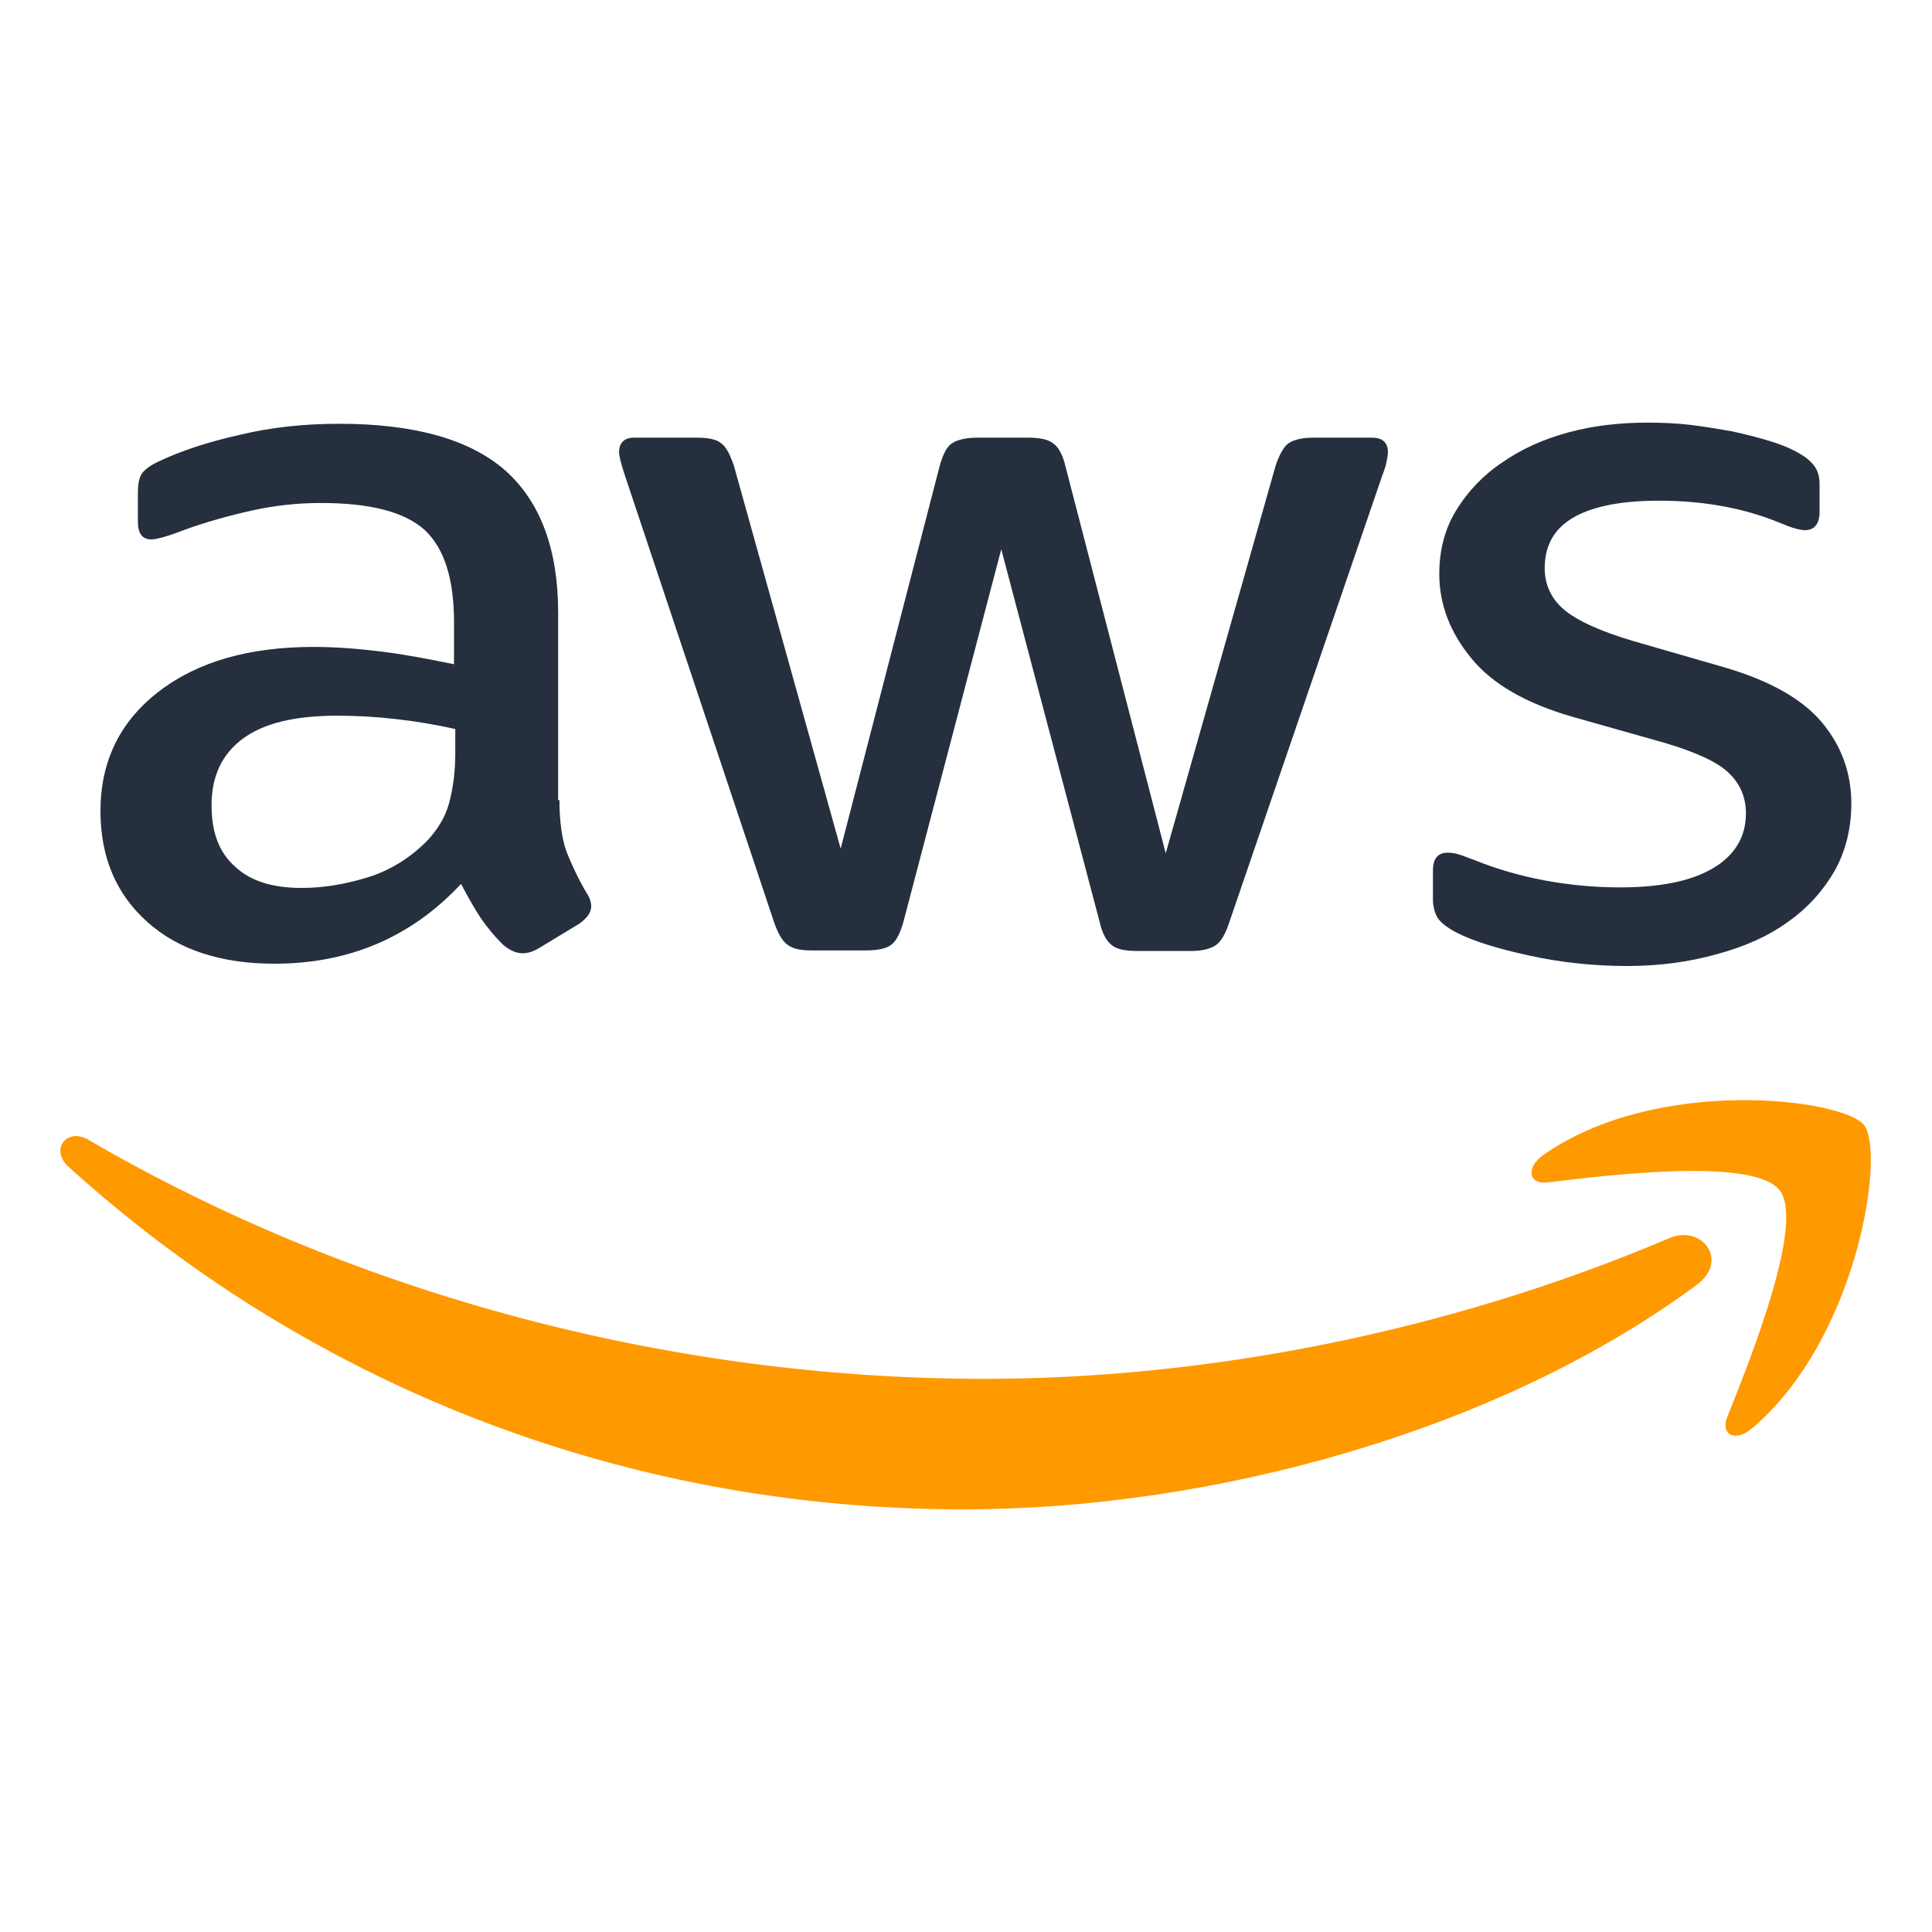
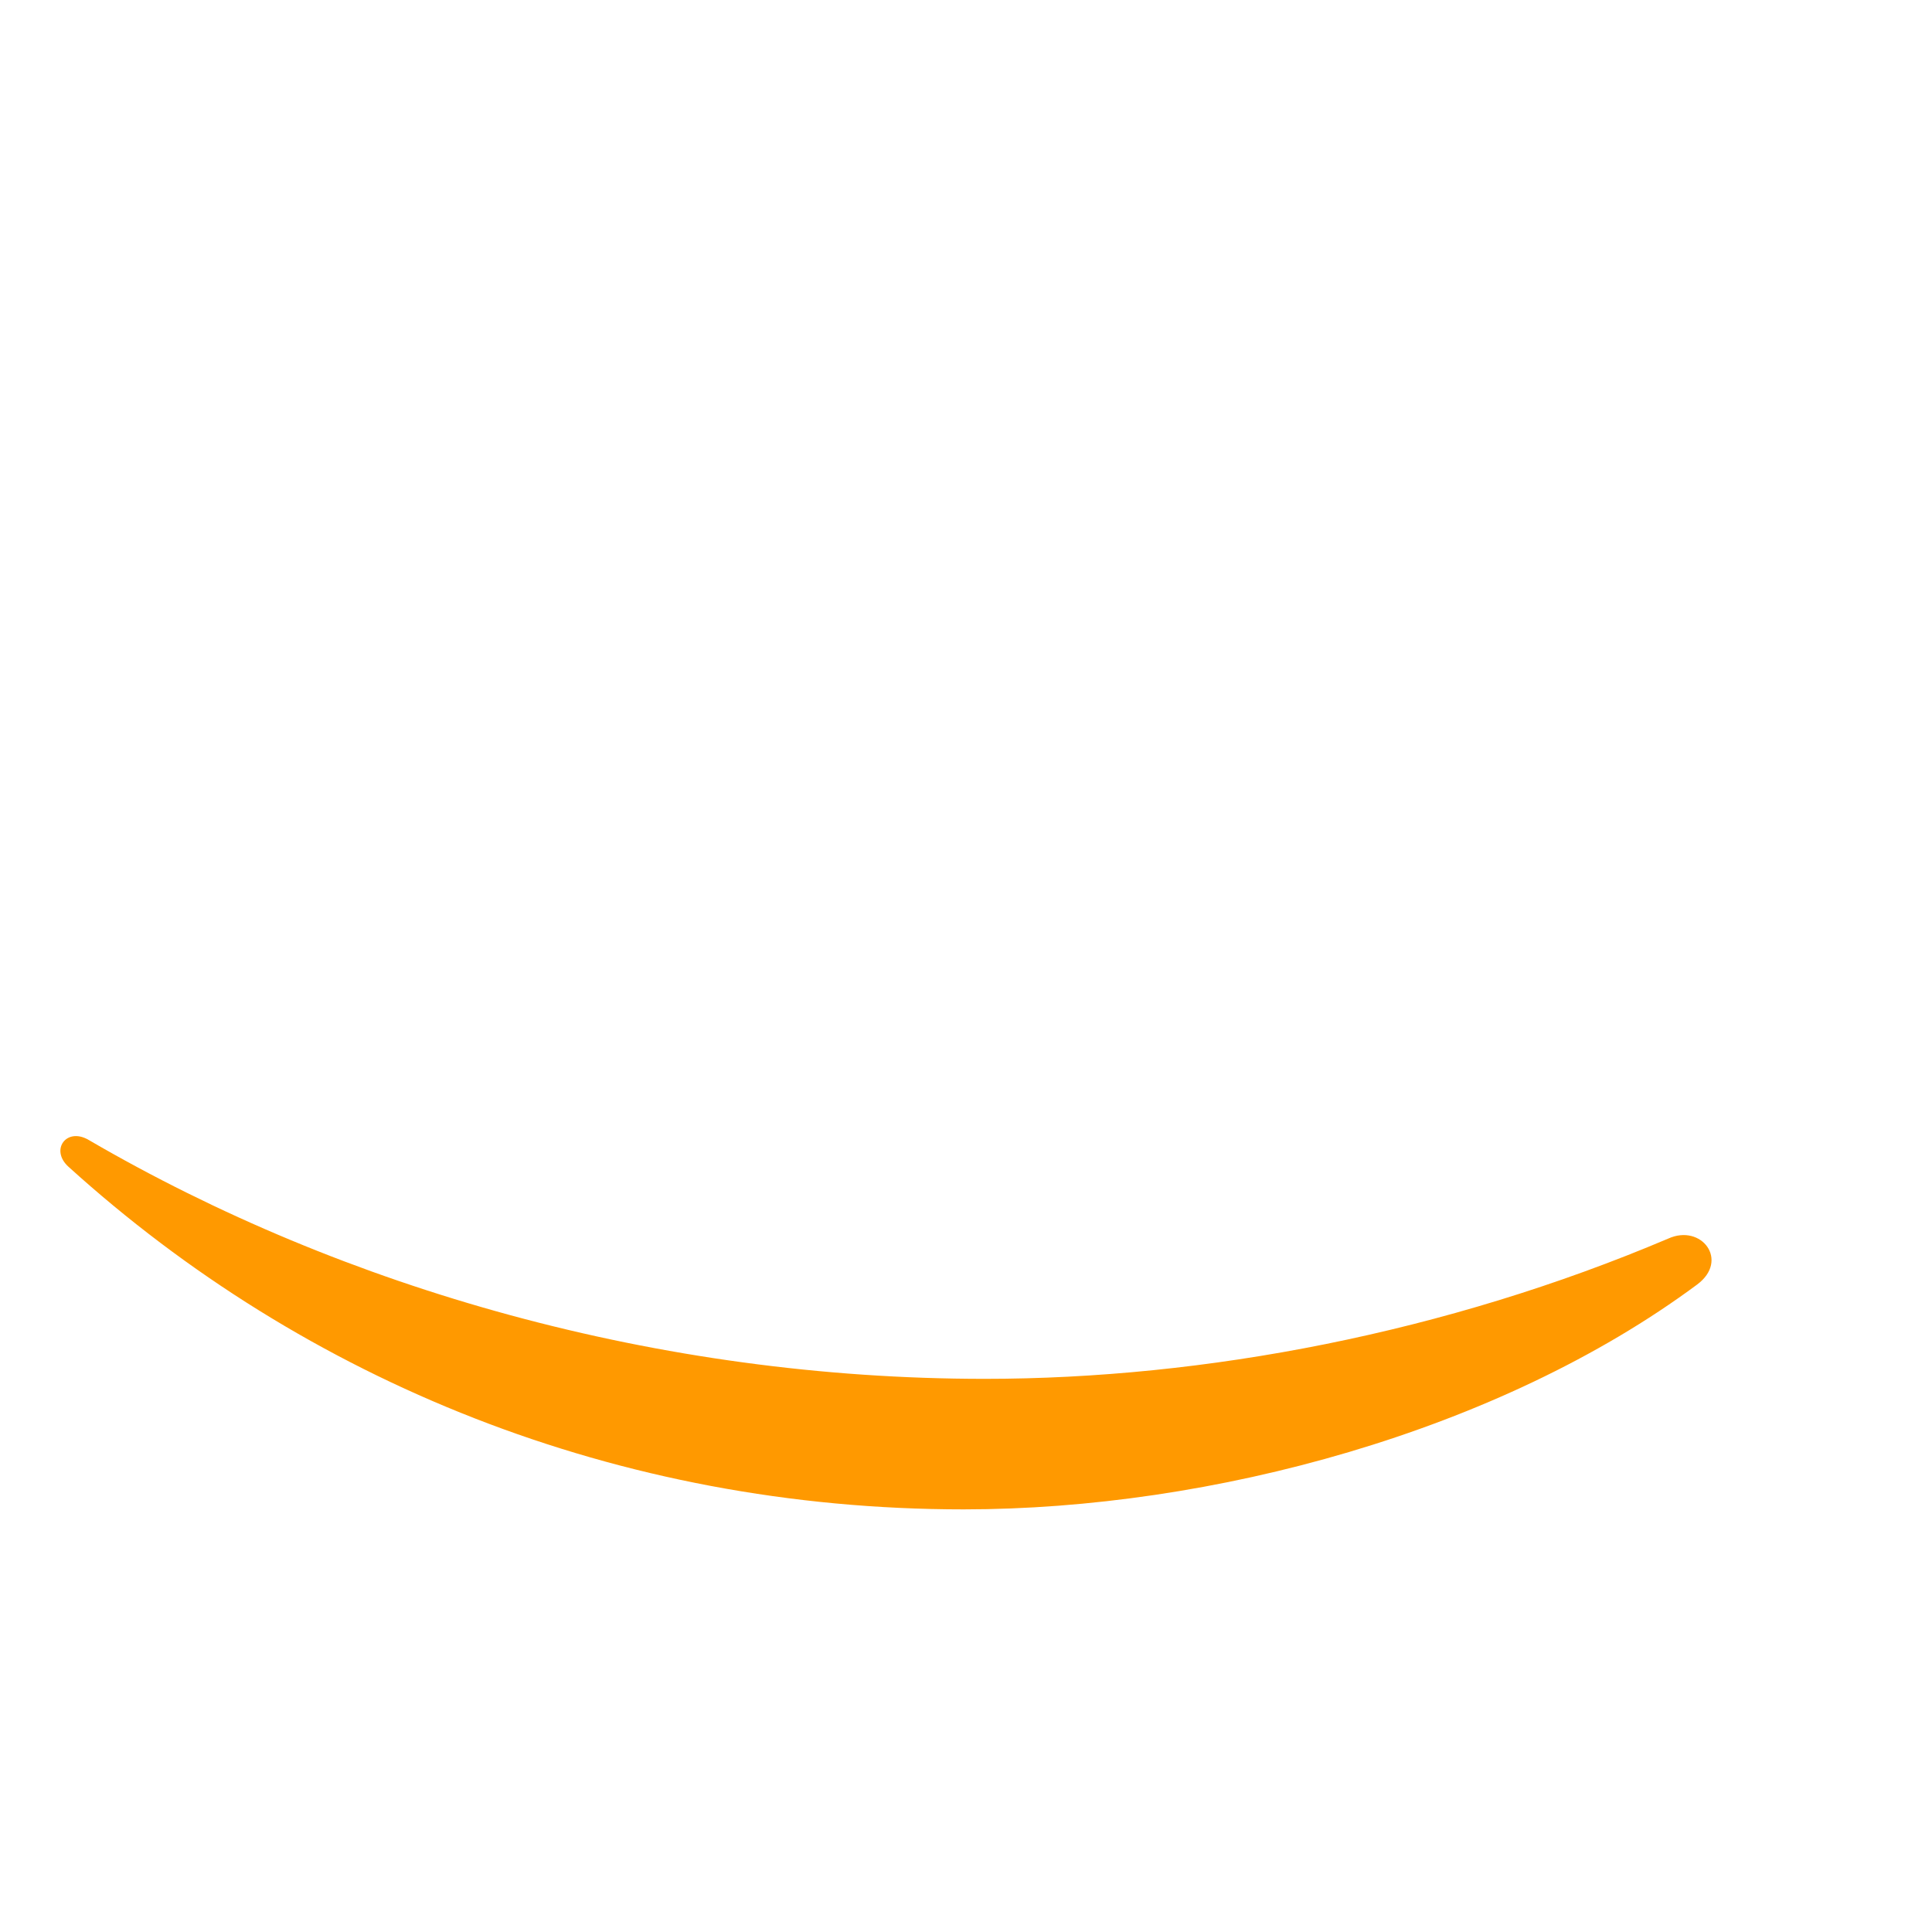
<svg xmlns="http://www.w3.org/2000/svg" width="32" height="32" viewBox="0 0 32 32" fill="none">
-   <path d="M9.266 13.252C9.266 13.606 9.308 13.894 9.382 14.104C9.466 14.315 9.571 14.545 9.718 14.794C9.771 14.87 9.792 14.947 9.792 15.014C9.792 15.11 9.728 15.205 9.592 15.301L8.929 15.703C8.835 15.761 8.74 15.789 8.656 15.789C8.551 15.789 8.446 15.742 8.341 15.655C8.193 15.512 8.067 15.358 7.962 15.205C7.857 15.043 7.752 14.861 7.636 14.64C6.816 15.521 5.785 15.962 4.545 15.962C3.661 15.962 2.957 15.732 2.442 15.272C1.926 14.813 1.664 14.2 1.664 13.434C1.664 12.62 1.979 11.96 2.62 11.462C3.262 10.964 4.114 10.715 5.197 10.715C5.554 10.715 5.922 10.744 6.311 10.791C6.7 10.839 7.1 10.916 7.52 11.002V10.303C7.52 9.576 7.352 9.068 7.026 8.771C6.69 8.474 6.122 8.331 5.312 8.331C4.944 8.331 4.566 8.369 4.177 8.455C3.788 8.541 3.409 8.647 3.041 8.781C2.873 8.848 2.747 8.886 2.673 8.905C2.599 8.924 2.547 8.934 2.505 8.934C2.358 8.934 2.284 8.838 2.284 8.637V8.168C2.284 8.015 2.305 7.9 2.358 7.833C2.41 7.766 2.505 7.699 2.652 7.632C3.02 7.46 3.462 7.316 3.977 7.201C4.492 7.077 5.039 7.019 5.617 7.019C6.868 7.019 7.783 7.278 8.372 7.795C8.95 8.312 9.245 9.097 9.245 10.15V13.252H9.266ZM4.997 14.707C5.344 14.707 5.701 14.65 6.08 14.535C6.458 14.42 6.795 14.21 7.079 13.922C7.247 13.74 7.373 13.539 7.436 13.31C7.499 13.08 7.541 12.802 7.541 12.477V12.075C7.236 12.007 6.911 11.95 6.574 11.912C6.238 11.873 5.912 11.854 5.586 11.854C4.881 11.854 4.366 11.979 4.019 12.237C3.672 12.496 3.504 12.86 3.504 13.338C3.504 13.788 3.63 14.123 3.893 14.353C4.145 14.593 4.513 14.707 4.997 14.707V14.707ZM13.44 15.742C13.251 15.742 13.125 15.713 13.041 15.646C12.957 15.588 12.883 15.454 12.82 15.272L10.349 7.871C10.286 7.68 10.254 7.555 10.254 7.488C10.254 7.335 10.338 7.249 10.507 7.249H11.537C11.737 7.249 11.873 7.278 11.947 7.345C12.031 7.402 12.094 7.536 12.157 7.718L13.924 14.056L15.564 7.718C15.617 7.527 15.68 7.402 15.764 7.345C15.848 7.287 15.995 7.249 16.185 7.249H17.026C17.226 7.249 17.362 7.278 17.446 7.345C17.53 7.402 17.604 7.536 17.646 7.718L19.308 14.133L21.127 7.718C21.19 7.527 21.263 7.402 21.337 7.345C21.421 7.287 21.558 7.249 21.747 7.249H22.725C22.893 7.249 22.988 7.326 22.988 7.488C22.988 7.536 22.977 7.584 22.967 7.641C22.956 7.699 22.935 7.776 22.893 7.881L20.359 15.282C20.296 15.473 20.222 15.598 20.138 15.655C20.054 15.713 19.917 15.751 19.739 15.751H18.834C18.635 15.751 18.498 15.722 18.414 15.655C18.33 15.588 18.256 15.464 18.214 15.272L16.584 9.097L14.965 15.263C14.912 15.454 14.849 15.579 14.765 15.646C14.681 15.713 14.534 15.742 14.345 15.742H13.44ZM26.952 16C26.405 16 25.858 15.943 25.333 15.828C24.807 15.713 24.397 15.588 24.123 15.445C23.955 15.358 23.839 15.263 23.797 15.177C23.755 15.09 23.734 14.995 23.734 14.909V14.42C23.734 14.219 23.818 14.123 23.976 14.123C24.039 14.123 24.102 14.133 24.165 14.152C24.229 14.171 24.323 14.21 24.428 14.248C24.786 14.392 25.175 14.506 25.585 14.583C26.006 14.66 26.416 14.698 26.836 14.698C27.499 14.698 28.014 14.593 28.371 14.382C28.729 14.171 28.918 13.865 28.918 13.472C28.918 13.204 28.823 12.984 28.634 12.802C28.445 12.62 28.087 12.457 27.572 12.304L26.048 11.873C25.28 11.653 24.712 11.328 24.365 10.897C24.018 10.476 23.839 10.006 23.839 9.509C23.839 9.106 23.934 8.752 24.123 8.446C24.313 8.139 24.565 7.871 24.88 7.661C25.196 7.44 25.553 7.278 25.974 7.163C26.395 7.048 26.836 7 27.299 7C27.53 7 27.772 7.01 28.003 7.038C28.245 7.067 28.466 7.105 28.687 7.144C28.897 7.191 29.097 7.239 29.286 7.297C29.475 7.354 29.623 7.412 29.728 7.469C29.875 7.546 29.98 7.622 30.043 7.709C30.106 7.785 30.138 7.89 30.138 8.024V8.474C30.138 8.676 30.054 8.781 29.896 8.781C29.812 8.781 29.675 8.743 29.496 8.666C28.897 8.417 28.224 8.293 27.478 8.293C26.878 8.293 26.405 8.379 26.079 8.561C25.753 8.743 25.585 9.02 25.585 9.413C25.585 9.681 25.69 9.911 25.9 10.093C26.111 10.274 26.5 10.456 27.057 10.619L28.55 11.05C29.307 11.27 29.854 11.577 30.18 11.969C30.506 12.362 30.664 12.812 30.664 13.31C30.664 13.721 30.569 14.095 30.39 14.42C30.201 14.746 29.949 15.033 29.623 15.263C29.297 15.502 28.908 15.675 28.456 15.799C27.982 15.933 27.488 16 26.952 16V16Z" fill="#252F3E" />
  <path fill-rule="evenodd" clip-rule="evenodd" d="M28.11 21.276C24.829 23.709 20.062 25 15.963 25C10.218 25 5.042 22.868 1.133 19.324C0.824 19.043 1.103 18.663 1.472 18.883C5.701 21.346 10.916 22.838 16.312 22.838C19.952 22.838 23.951 22.077 27.631 20.515C28.18 20.265 28.649 20.875 28.11 21.276V21.276Z" fill="#FF9900" />
-   <path fill-rule="evenodd" clip-rule="evenodd" d="M29.476 19.714C29.058 19.174 26.704 19.454 25.637 19.584C25.318 19.624 25.268 19.344 25.557 19.134C27.432 17.812 30.514 18.192 30.873 18.633C31.232 19.083 30.773 22.177 29.018 23.659C28.748 23.889 28.489 23.769 28.609 23.468C29.008 22.477 29.895 20.245 29.476 19.714V19.714Z" fill="#FF9900" />
</svg>